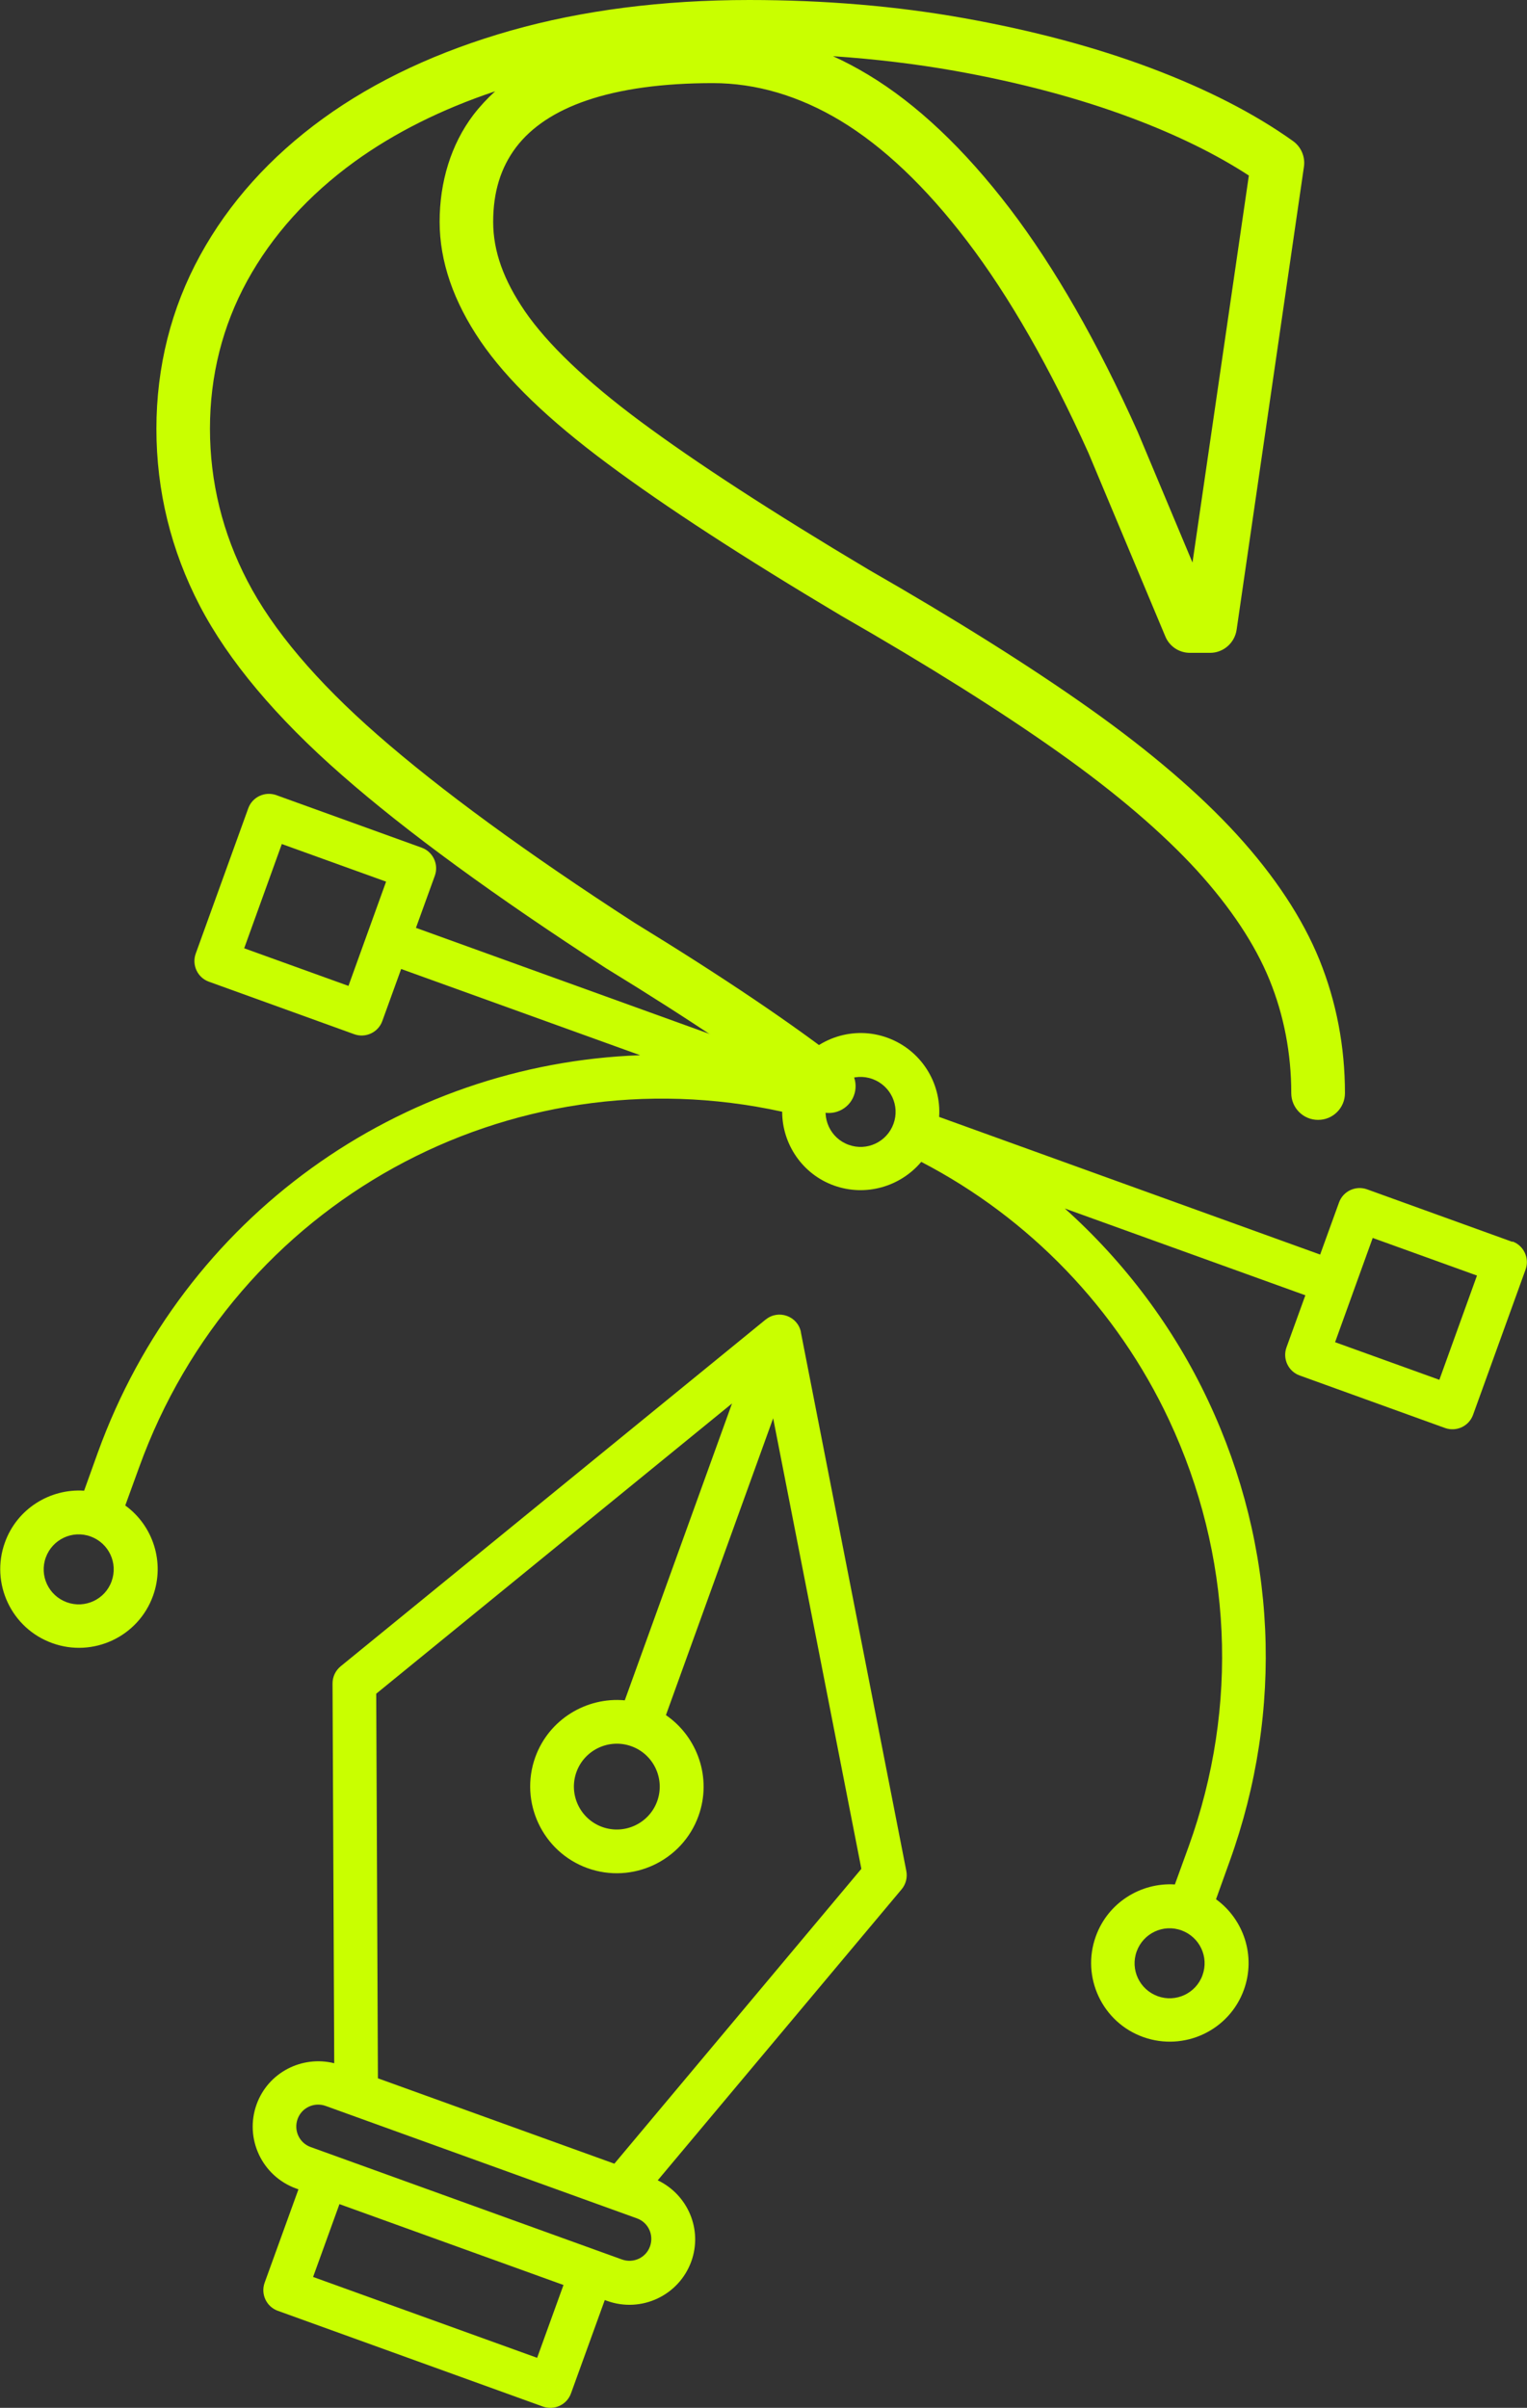
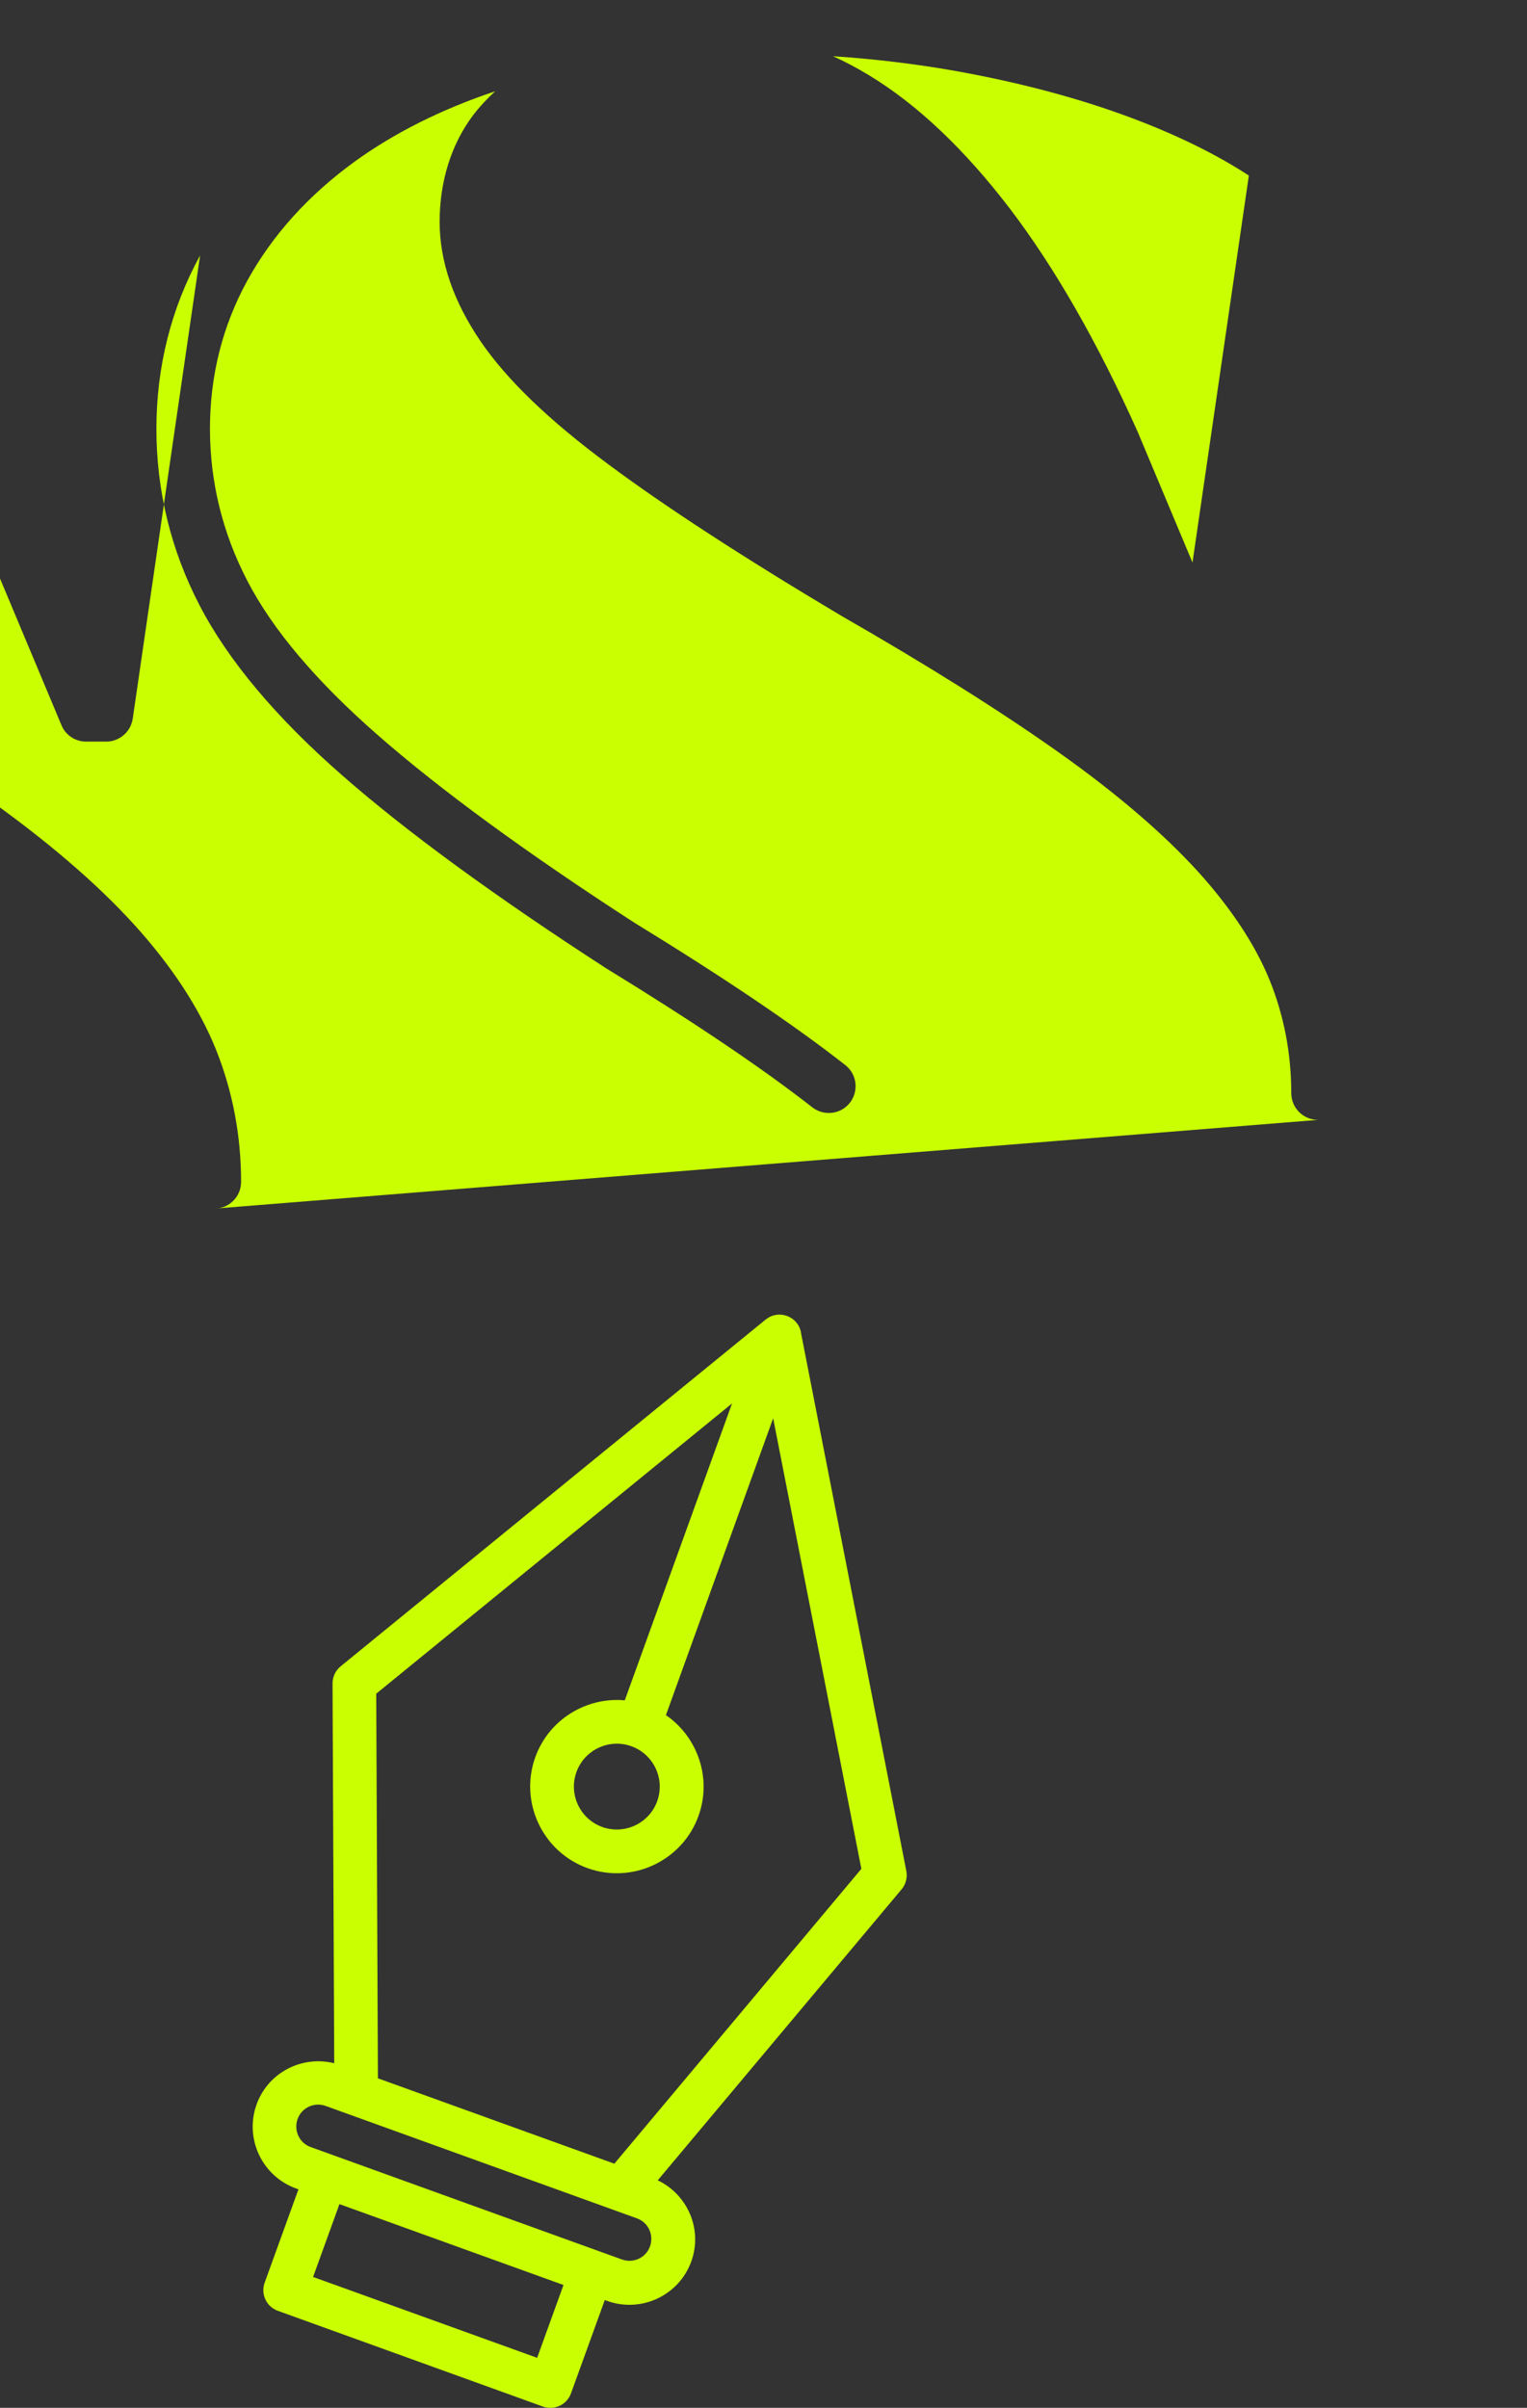
<svg xmlns="http://www.w3.org/2000/svg" id="Layer_2" viewBox="0 0 108.37 170.91">
  <rect x="0" y="0" width="108.37" height="170.91" fill="#333333" stroke="none" />
  <defs>
    <style>.cls-1{fill:#c9ff00;}</style>
  </defs>
  <g id="OUTLINE">
    <g>
      <g>
        <path class="cls-1" d="M56.84,94.57s0-.01,0-.02c-.23-1.13-1.58-1.62-2.48-.9,0,0-.01,0-.02,.01l-30.17,24.62c-.36,.3-.57,.74-.57,1.21l.12,26.96c-2.29-.57-4.69,.65-5.51,2.92-.87,2.42,.38,5.09,2.8,5.97l.17,.06-2.4,6.63c-.29,.81,.13,1.7,.93,1.99l18.82,6.8c.81,.29,1.7-.13,1.99-.93l2.4-6.63,.17,.06c2.42,.87,5.09-.38,5.97-2.8,.82-2.27-.25-4.74-2.38-5.76l17.31-20.66c.3-.36,.42-.84,.33-1.3l-7.48-38.22Zm-12.03,29.38c1.58,.57,2.4,2.32,1.83,3.9s-2.32,2.4-3.9,1.83-2.4-2.32-1.83-3.9,2.32-2.4,3.9-1.83Zm-6.69,43.41l-15.9-5.74,1.87-5.17,15.9,5.74-1.87,5.17Zm8.01-7.91c-.29,.81-1.18,1.22-1.99,.93l-22.09-7.98c-.81-.29-1.22-1.18-.93-1.99s1.18-1.22,1.99-.93c8.98,3.24,11.76,4.25,22.09,7.98,.81,.29,1.22,1.18,.93,1.99Zm-2.53-5.87l-16.78-6.06-.12-27.3,25.25-20.6-7.61,21.07c-2.72-.25-5.38,1.35-6.35,4.03-1.15,3.19,.51,6.73,3.7,7.88s6.73-.51,7.88-3.7c.97-2.69-.06-5.61-2.31-7.16l7.61-21.07,6.26,31.98-17.53,20.93Z" />
-         <path class="cls-1" d="M107.34,88.15l-10.32-3.73c-.81-.29-1.7,.13-1.99,.93l-1.34,3.7-27.04-9.77c.16-2.42-1.28-4.75-3.67-5.62s-4.99,.01-6.42,1.97l-27.04-9.77,1.34-3.7c.29-.81-.13-1.7-.93-1.99l-10.32-3.73c-.81-.29-1.7,.13-1.99,.93l-3.73,10.32c-.29,.81,.13,1.7,.93,1.99l10.32,3.73c.81,.29,1.7-.13,1.99-.93l1.34-3.7,16.96,6.12c-16.99,.61-32.41,11.39-38.49,28.21l-.97,2.7c-2.42-.16-4.76,1.28-5.62,3.67-1.05,2.9,.46,6.11,3.36,7.15,2.9,1.05,6.11-.46,7.15-3.36,.86-2.39-.01-4.99-1.97-6.41l.98-2.7c6.8-18.84,26.25-29.5,45.64-25.25,0,2.28,1.42,4.43,3.68,5.24s4.72,.07,6.19-1.68c7.68,3.99,13.89,10.44,17.58,18.31,4.49,9.58,4.99,20.33,1.4,30.28l-.98,2.7c-2.42-.15-4.75,1.29-5.61,3.68-1.05,2.9,.46,6.11,3.36,7.15s6.11-.46,7.15-3.36c.86-2.39-.01-4.99-1.98-6.42l.97-2.7c3.87-10.73,3.34-22.32-1.51-32.65-2.45-5.23-5.94-9.87-10.19-13.68l17.07,6.16-1.34,3.7c-.29,.81,.13,1.7,.93,1.99l10.32,3.73c.81,.29,1.7-.13,1.99-.93l3.73-10.32c.29-.81-.13-1.7-.93-1.99ZM24.73,69.98l-7.4-2.67,2.67-7.4,7.4,2.67-2.67,7.4ZM7.92,112.24c-.46,1.29-1.89,1.96-3.18,1.49s-1.96-1.89-1.49-3.18,1.89-1.96,3.18-1.49,1.96,1.89,1.49,3.18Zm77.42,27.96c-.46,1.29-1.89,1.96-3.18,1.49s-1.96-1.89-1.49-3.18,1.89-1.96,3.18-1.49,1.96,1.89,1.49,3.18Zm-25.11-58.94c-1.29-.46-1.96-1.89-1.49-3.18s1.89-1.96,3.18-1.49,1.96,1.89,1.49,3.18-1.89,1.96-3.18,1.49Zm41.92,16.68l-7.4-2.67,2.67-7.4,7.4,2.67-2.67,7.4Z" />
      </g>
-       <path class="cls-1" d="M93.54,79.49c-1.05,0-1.9-.85-1.9-1.9,0-2.81-.52-5.52-1.54-8.03-1.03-2.53-2.76-5.14-5.14-7.76-2.45-2.68-5.75-5.51-9.83-8.4-4.13-2.93-9.32-6.19-15.44-9.7-6.95-4.14-12.5-7.75-16.54-10.76-4.23-3.14-7.18-5.99-9.04-8.71-1.93-2.83-2.91-5.68-2.91-8.49s.8-5.48,2.39-7.58c.46-.6,.98-1.16,1.55-1.68-3.8,1.27-7.15,2.95-9.97,4.99-3.29,2.39-5.86,5.24-7.63,8.47-1.75,3.2-2.64,6.73-2.64,10.49s.89,7.41,2.66,10.81c1.79,3.46,4.9,7.13,9.23,10.92,4.44,3.89,10.57,8.38,18.24,13.34,6.25,3.83,11.3,7.23,14.96,10.1,.83,.65,.97,1.84,.33,2.67-.65,.83-1.84,.97-2.67,.33-3.55-2.78-8.48-6.1-14.65-9.88-7.86-5.09-14.15-9.68-18.72-13.69-4.69-4.1-8.08-8.15-10.1-12.03-2.05-3.94-3.08-8.17-3.08-12.56s1.04-8.55,3.1-12.31c2.04-3.73,4.98-7,8.73-9.72,3.71-2.69,8.19-4.78,13.32-6.24,5.08-1.44,10.77-2.17,16.92-2.17,5.32,0,10.46,.43,15.25,1.29,4.81,.86,9.26,2.04,13.2,3.52,4,1.5,7.41,3.25,10.14,5.2,.58,.41,.88,1.12,.78,1.82l-4.78,32.88c-.14,.93-.94,1.63-1.88,1.63h-1.43c-.77,0-1.46-.46-1.75-1.17l-5.45-13.01c-2.72-6.04-5.62-11.12-8.61-15.04-2.93-3.85-5.96-6.72-8.99-8.55-2.94-1.77-5.99-2.67-9.06-2.67-3.54,0-6.55,.41-8.95,1.23-2.23,.76-3.92,1.88-5.02,3.33-1.09,1.45-1.62,3.18-1.62,5.29s.76,4.16,2.25,6.34c1.6,2.33,4.35,4.96,8.17,7.8,3.94,2.93,9.39,6.47,16.2,10.53,6.19,3.55,11.49,6.88,15.72,9.88,4.3,3.05,7.81,6.06,10.44,8.94,2.69,2.95,4.66,5.94,5.86,8.89,1.2,2.97,1.81,6.16,1.81,9.46,0,1.05-.85,1.9-1.9,1.9ZM59.12,3.99c.84,.38,1.67,.82,2.5,1.32,3.44,2.07,6.82,5.27,10.05,9.5,3.17,4.16,6.22,9.48,9.07,15.84l3.89,9.28,4-27.47c-2.3-1.5-5.1-2.88-8.33-4.09-3.73-1.4-7.94-2.52-12.53-3.34-2.77-.49-5.66-.84-8.64-1.04Z" />
+       <path class="cls-1" d="M93.54,79.49c-1.05,0-1.9-.85-1.9-1.9,0-2.81-.52-5.52-1.54-8.03-1.03-2.53-2.76-5.14-5.14-7.76-2.45-2.68-5.75-5.51-9.83-8.4-4.13-2.93-9.32-6.19-15.44-9.7-6.95-4.14-12.5-7.75-16.54-10.76-4.23-3.14-7.18-5.99-9.04-8.71-1.93-2.83-2.91-5.68-2.91-8.49s.8-5.48,2.39-7.58c.46-.6,.98-1.16,1.55-1.68-3.8,1.27-7.15,2.95-9.97,4.99-3.29,2.39-5.86,5.24-7.63,8.47-1.75,3.2-2.64,6.73-2.64,10.49s.89,7.41,2.66,10.81c1.79,3.46,4.9,7.13,9.23,10.92,4.44,3.89,10.57,8.38,18.24,13.34,6.25,3.83,11.3,7.23,14.96,10.1,.83,.65,.97,1.84,.33,2.67-.65,.83-1.84,.97-2.67,.33-3.55-2.78-8.48-6.1-14.65-9.88-7.86-5.09-14.15-9.68-18.72-13.69-4.69-4.1-8.08-8.15-10.1-12.03-2.05-3.94-3.08-8.17-3.08-12.56s1.04-8.55,3.1-12.31l-4.78,32.88c-.14,.93-.94,1.63-1.88,1.63h-1.43c-.77,0-1.46-.46-1.75-1.17l-5.45-13.01c-2.72-6.04-5.62-11.12-8.61-15.04-2.93-3.85-5.96-6.72-8.99-8.55-2.94-1.77-5.99-2.67-9.06-2.67-3.54,0-6.55,.41-8.95,1.23-2.23,.76-3.92,1.88-5.02,3.33-1.09,1.45-1.62,3.18-1.62,5.29s.76,4.16,2.25,6.34c1.6,2.33,4.35,4.96,8.17,7.8,3.94,2.93,9.39,6.47,16.2,10.53,6.19,3.55,11.49,6.88,15.72,9.88,4.3,3.05,7.81,6.06,10.44,8.94,2.69,2.95,4.66,5.94,5.86,8.89,1.2,2.97,1.81,6.16,1.81,9.46,0,1.05-.85,1.9-1.9,1.9ZM59.12,3.99c.84,.38,1.67,.82,2.5,1.32,3.44,2.07,6.82,5.27,10.05,9.5,3.17,4.16,6.22,9.48,9.07,15.84l3.89,9.28,4-27.47c-2.3-1.5-5.1-2.88-8.33-4.09-3.73-1.4-7.94-2.52-12.53-3.34-2.77-.49-5.66-.84-8.64-1.04Z" />
    </g>
  </g>
</svg>